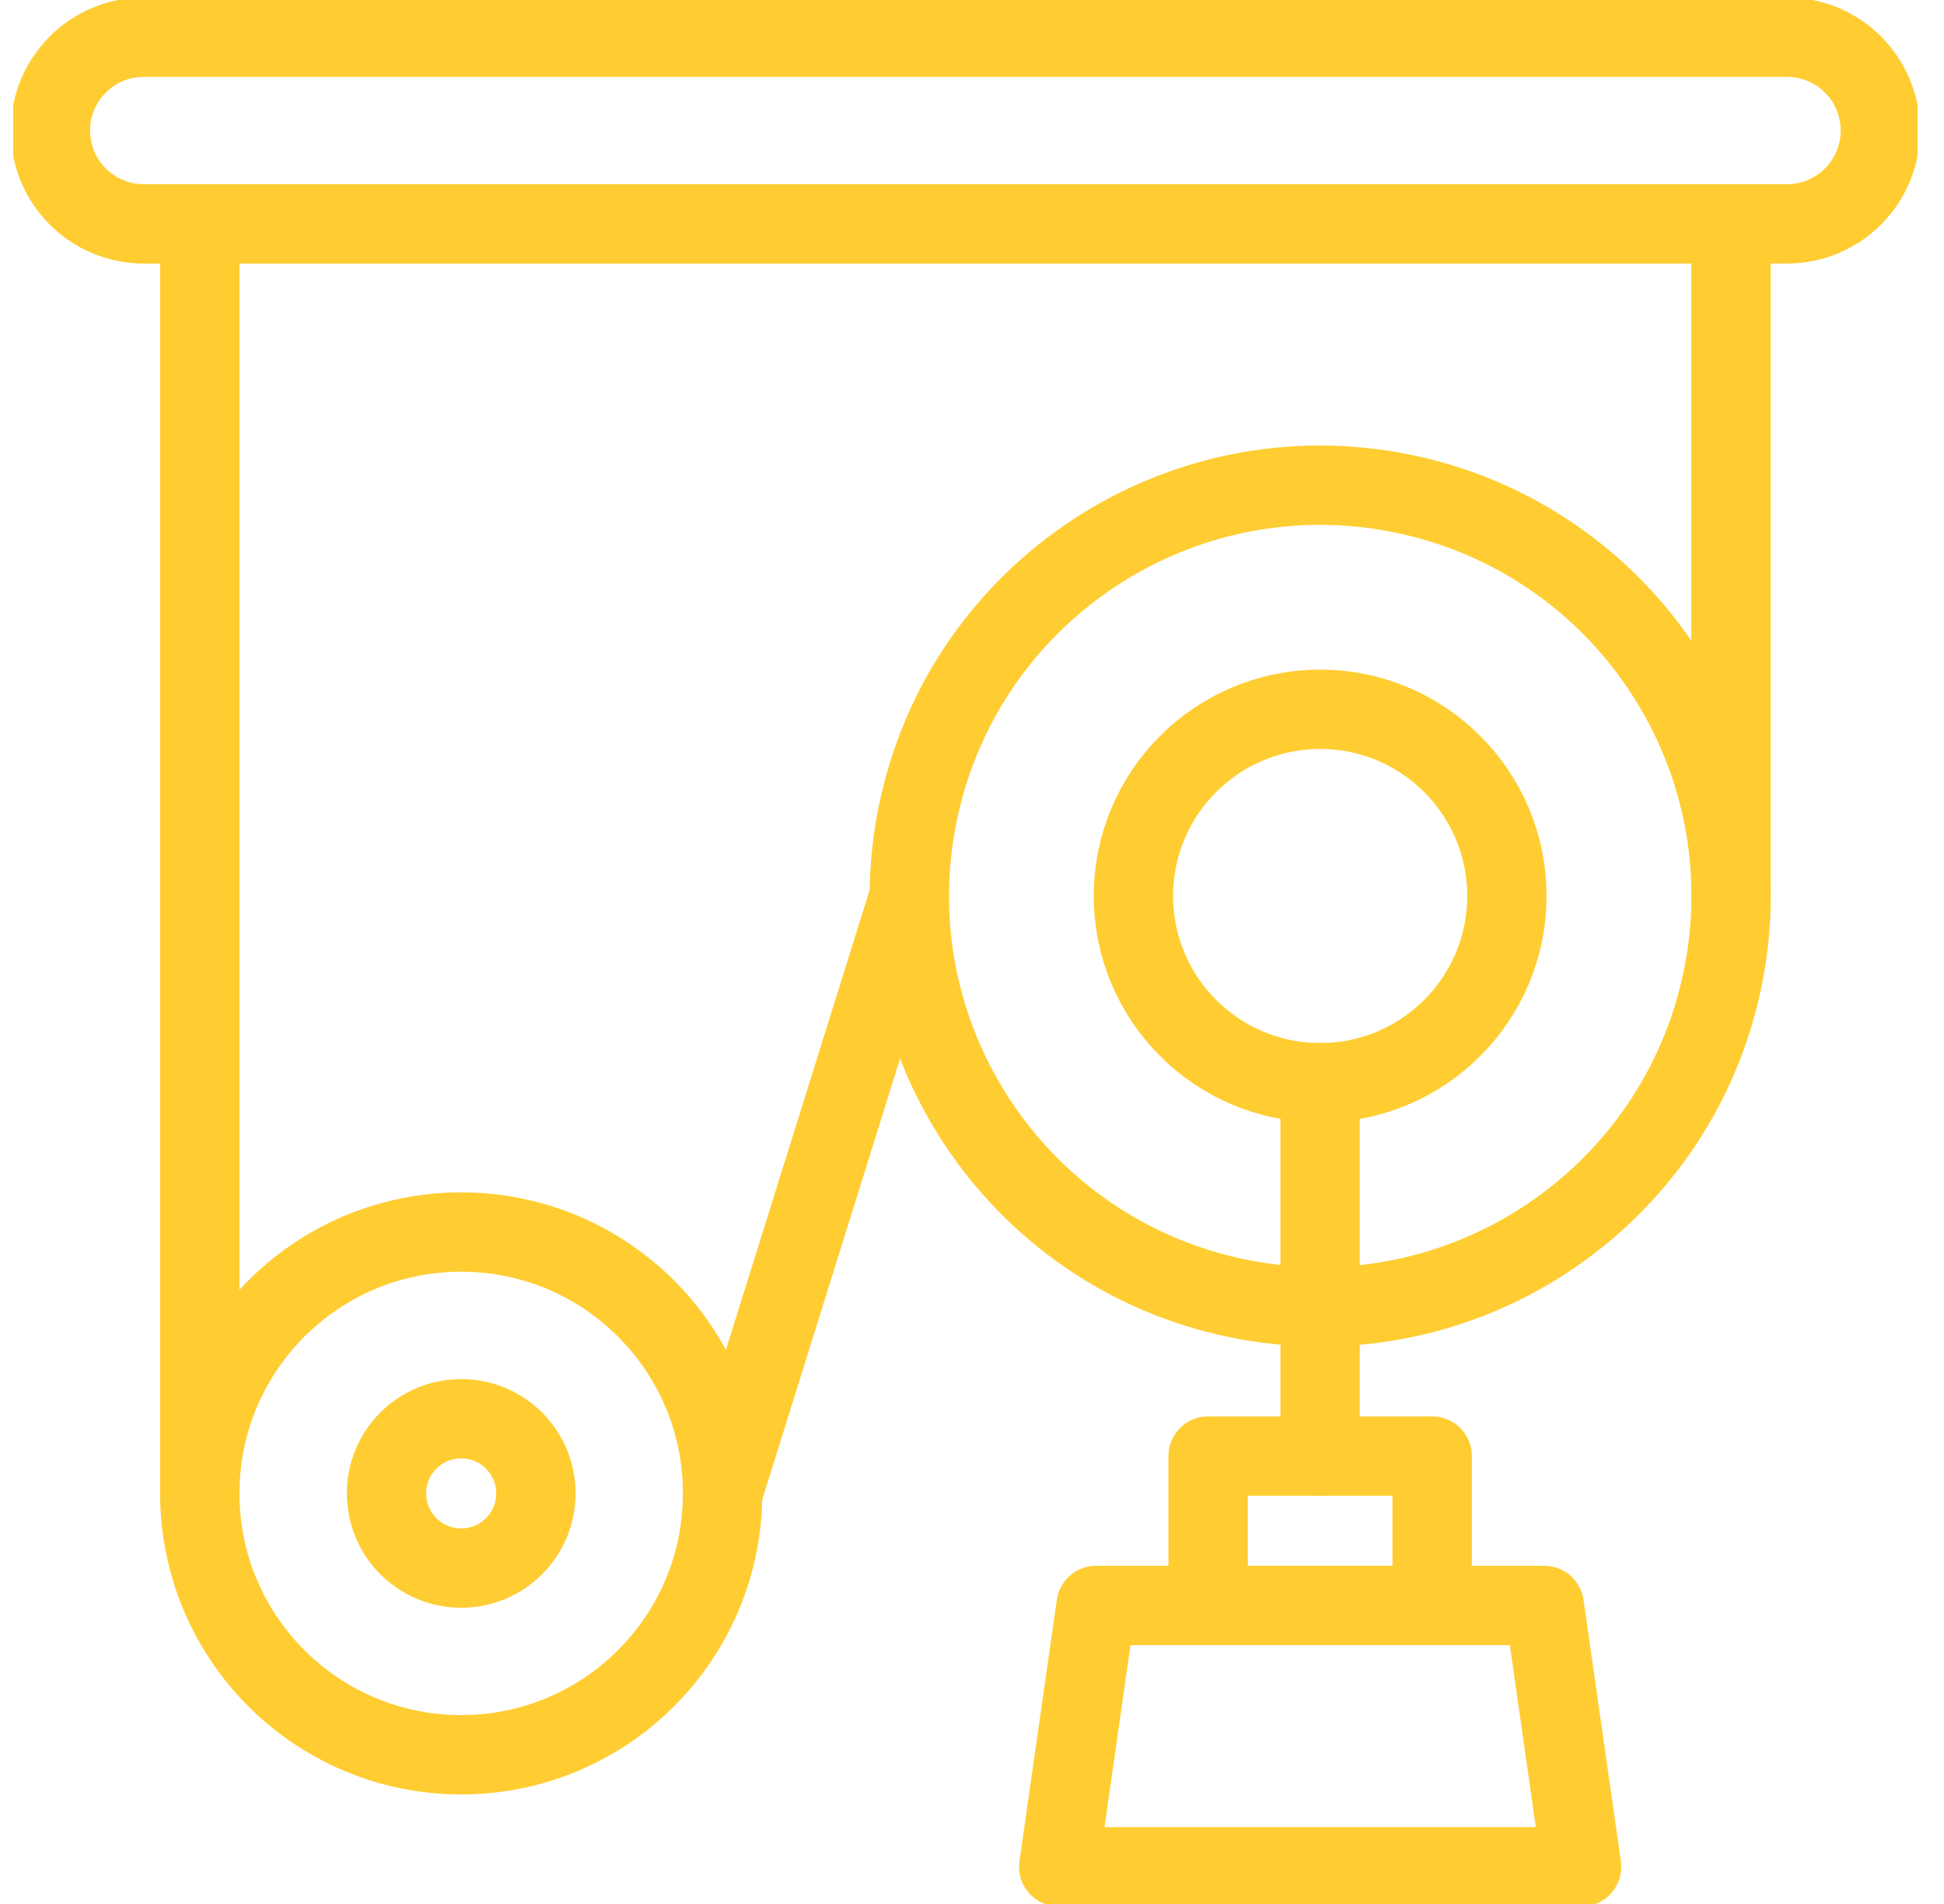
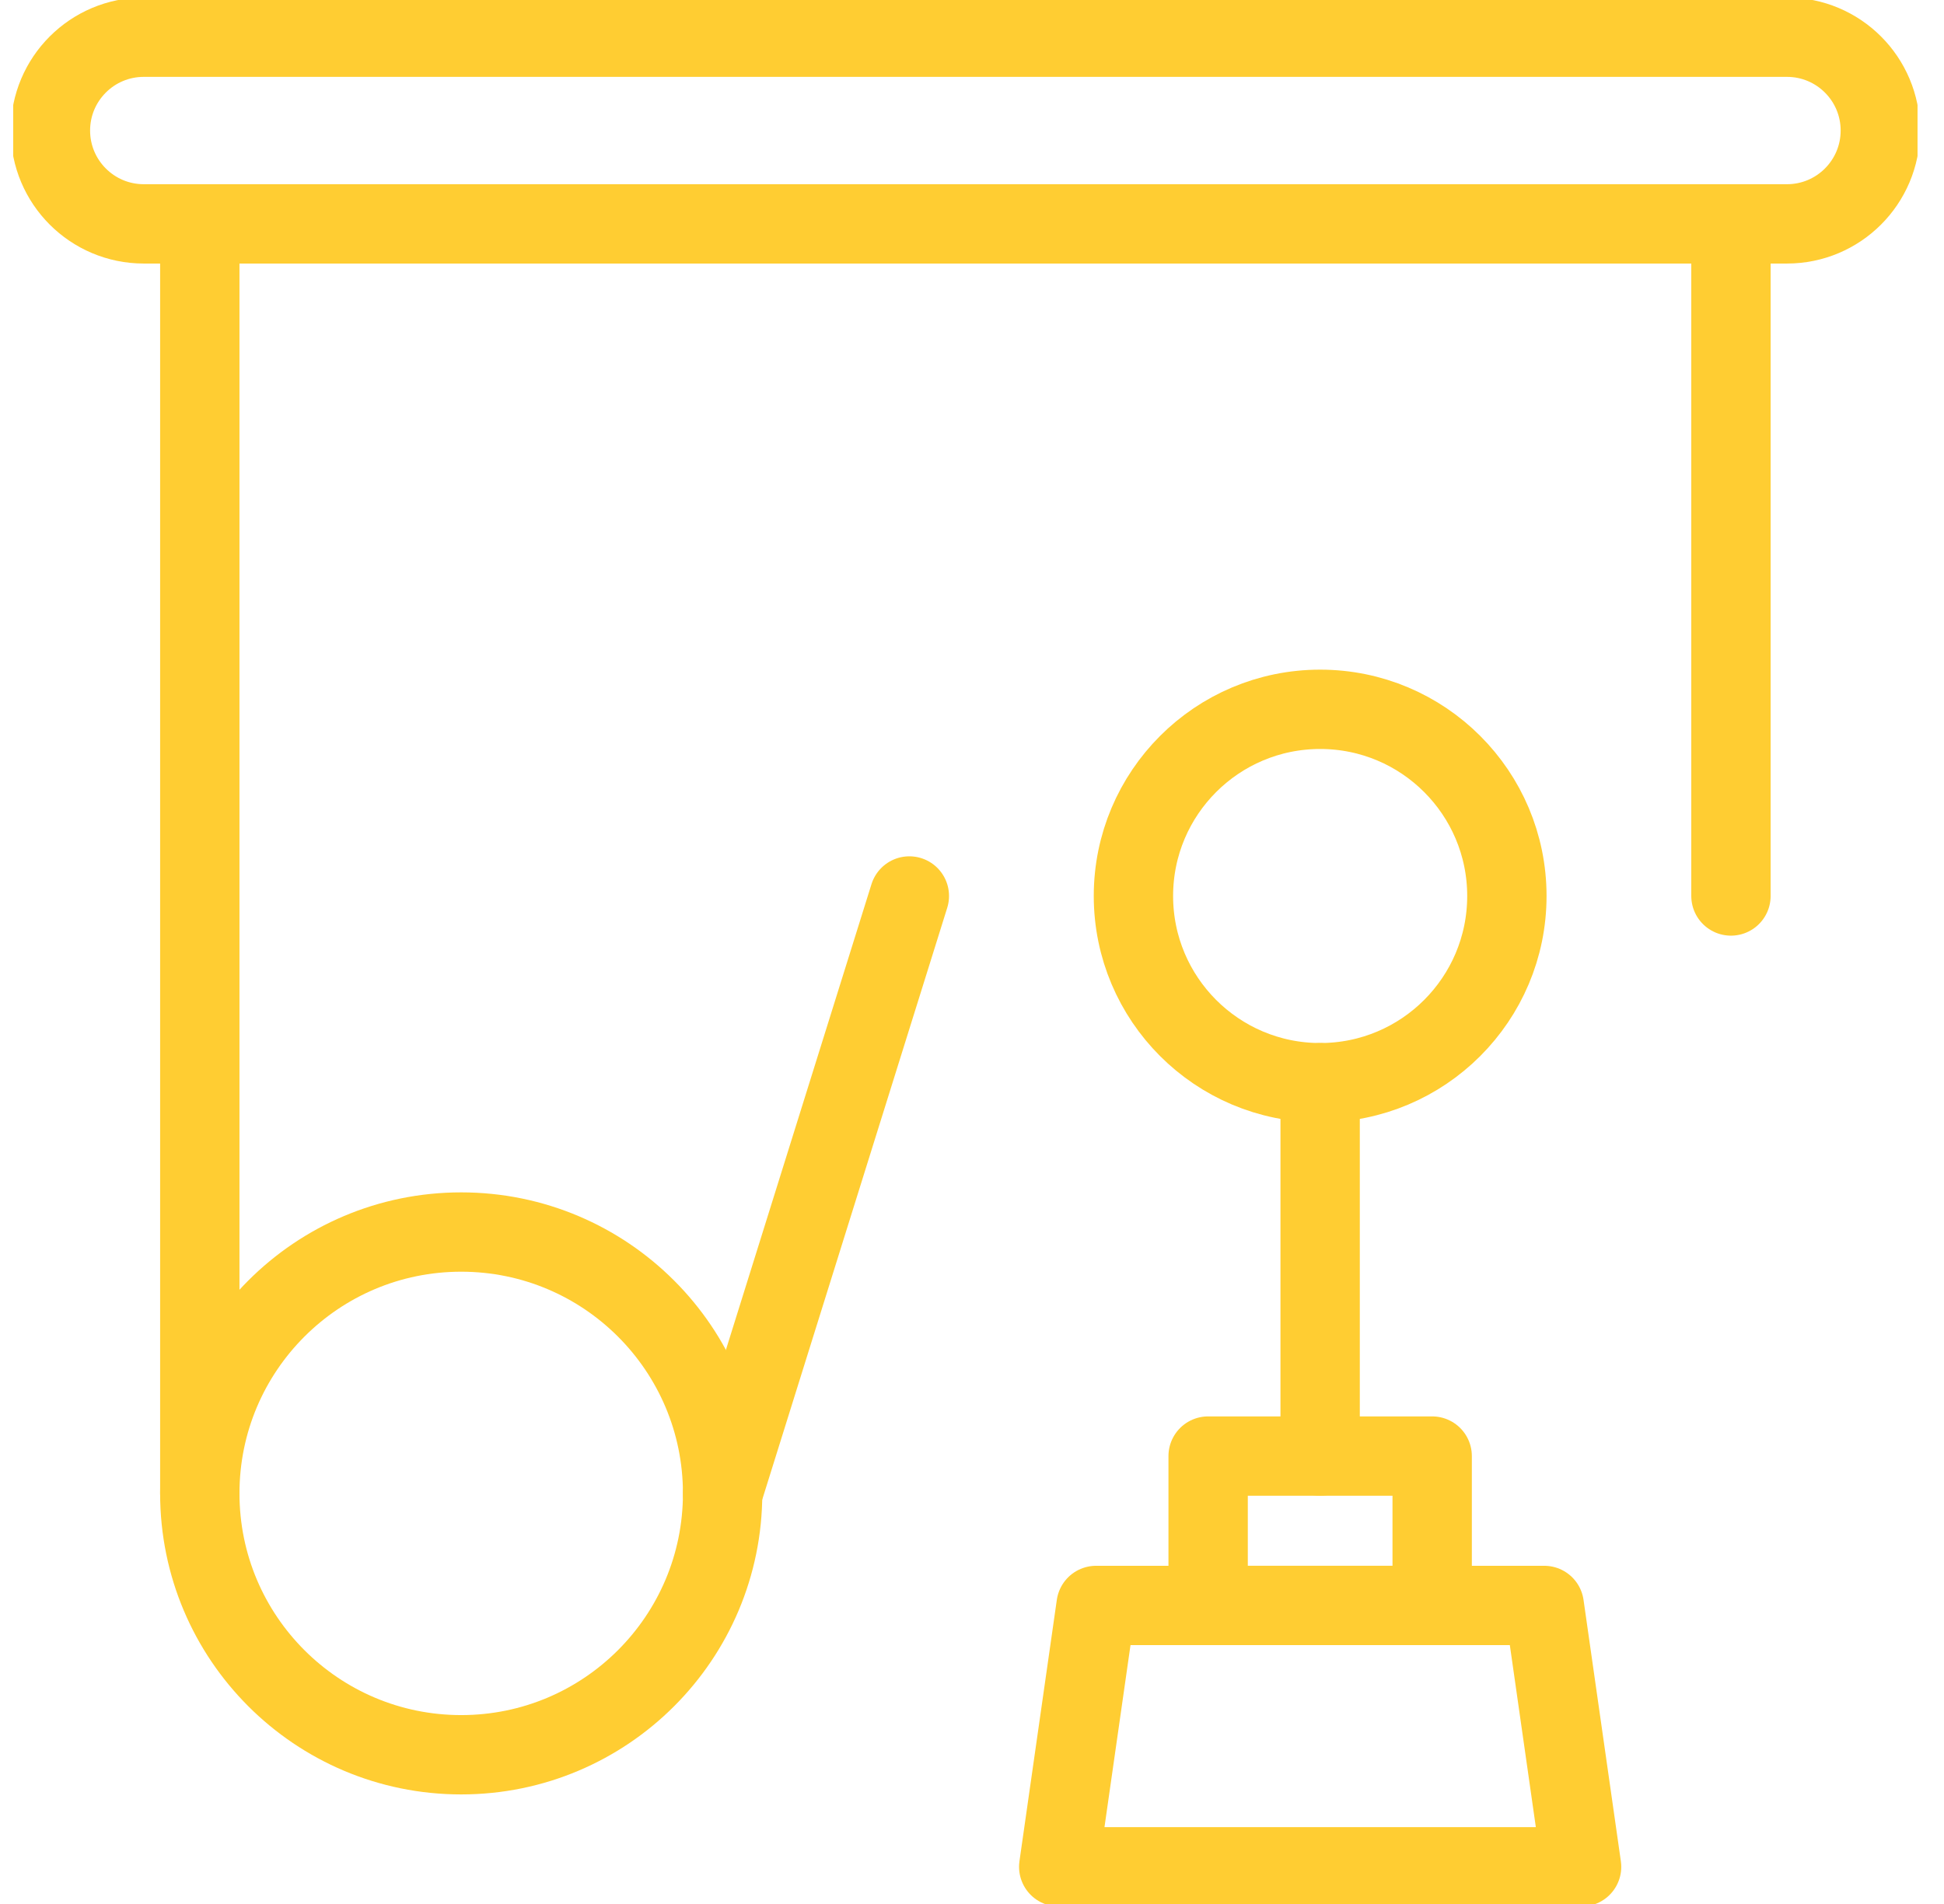
<svg xmlns="http://www.w3.org/2000/svg" width="49" height="48" viewBox="0 0 49 48" fill="none">
  <g clip-path="url(#clip0_552_41186)">
    <path d="M45.042 0.938H3.624C2.324 0.938 1.271 1.991 1.271 3.291C1.271 4.59 2.324 5.644 3.624 5.644H45.042C46.342 5.644 47.395 4.59 47.395 3.291C47.395 1.991 46.342 0.938 45.042 0.938Z" stroke="#FFCD32" stroke-width="2" stroke-miterlimit="10" stroke-linecap="round" stroke-linejoin="round" />
    <path d="M5.036 5.645V37.65" stroke="#FFCD32" stroke-width="2" stroke-miterlimit="10" stroke-linecap="round" stroke-linejoin="round" />
    <path d="M43.63 5.645V22.588" stroke="#FFCD32" stroke-width="2" stroke-miterlimit="10" stroke-linecap="round" stroke-linejoin="round" />
    <path d="M11.625 44.238C15.264 44.238 18.214 41.288 18.214 37.649C18.214 34.01 15.264 31.06 11.625 31.06C7.986 31.06 5.036 34.01 5.036 37.649C5.036 41.288 7.986 44.238 11.625 44.238Z" stroke="#FFCD32" stroke-width="2" stroke-miterlimit="10" stroke-linecap="round" stroke-linejoin="round" />
-     <path d="M13.508 37.649C13.508 38.689 12.665 39.532 11.625 39.532C10.585 39.532 9.742 38.689 9.742 37.649C9.742 36.609 10.585 35.767 11.625 35.767C12.665 35.767 13.508 36.609 13.508 37.649Z" stroke="#FFCD32" stroke-width="2" stroke-miterlimit="10" stroke-linecap="round" stroke-linejoin="round" />
-     <path d="M43.421 24.671C44.571 19.069 40.962 13.595 35.36 12.445C29.758 11.295 24.284 14.904 23.134 20.506C21.984 26.108 25.593 31.582 31.195 32.732C36.797 33.882 42.271 30.273 43.421 24.671Z" stroke="#FFCD32" stroke-width="2" stroke-miterlimit="10" stroke-linecap="round" stroke-linejoin="round" />
    <path d="M33.276 27.295C35.875 27.295 37.982 25.188 37.982 22.588C37.982 19.989 35.875 17.882 33.276 17.882C30.676 17.882 28.569 19.989 28.569 22.588C28.569 25.188 30.676 27.295 33.276 27.295Z" stroke="#FFCD32" stroke-width="2" stroke-miterlimit="10" stroke-linecap="round" stroke-linejoin="round" />
    <path d="M33.275 27.295V36.708" stroke="#FFCD32" stroke-width="2" stroke-miterlimit="10" stroke-linecap="round" stroke-linejoin="round" />
    <path d="M39.865 47.063H26.686L27.628 40.474H38.924L39.865 47.063Z" stroke="#FFCD32" stroke-width="2" stroke-miterlimit="10" stroke-linecap="round" stroke-linejoin="round" />
    <path d="M36.099 36.708H30.452V40.473H36.099V36.708Z" stroke="#FFCD32" stroke-width="2" stroke-miterlimit="10" stroke-linecap="round" stroke-linejoin="round" />
    <path d="M22.921 22.588L18.214 37.649" stroke="#FFCD32" stroke-width="2" stroke-miterlimit="10" stroke-linecap="round" stroke-linejoin="round" />
  </g>
  <defs>
    <clipPath id="clip0_552_41186">
      <rect width="48" height="48" fill="white" transform="translate(0.333)" />
    </clipPath>
  </defs>
</svg>